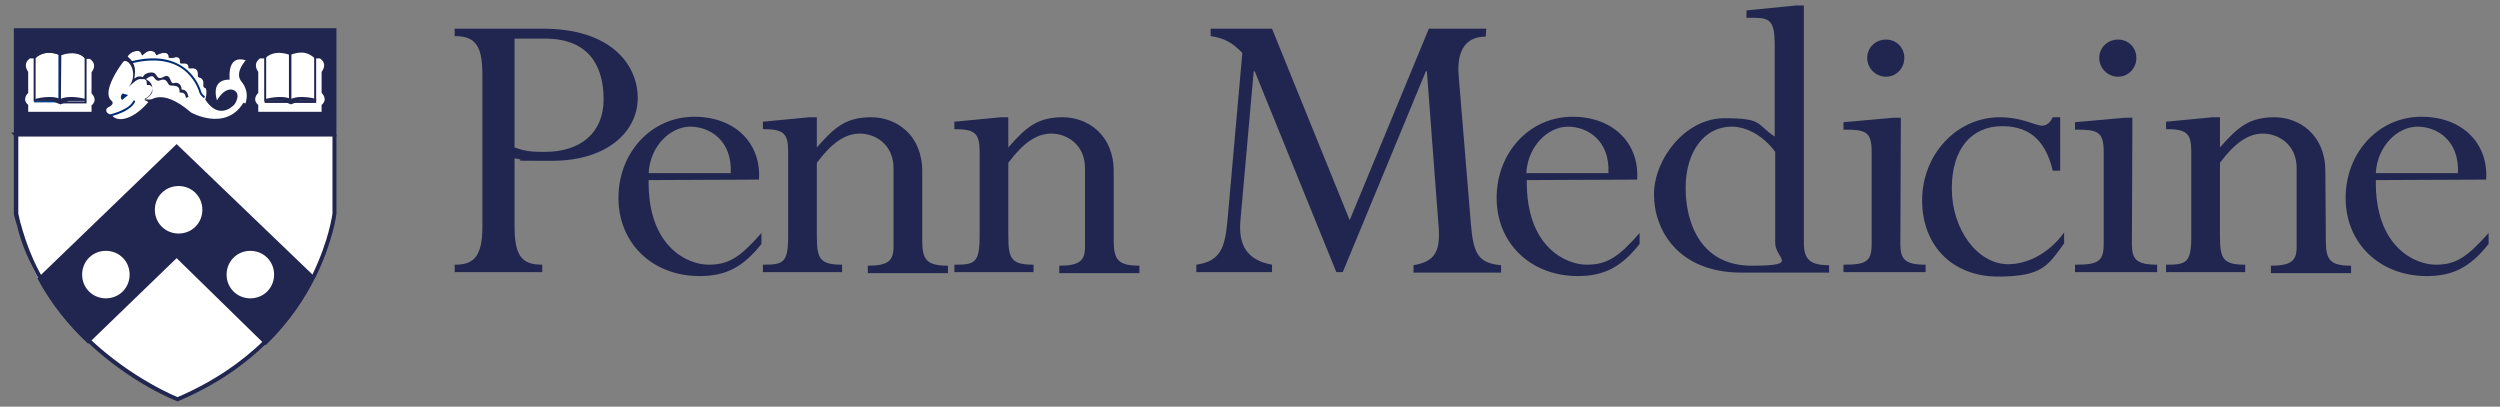
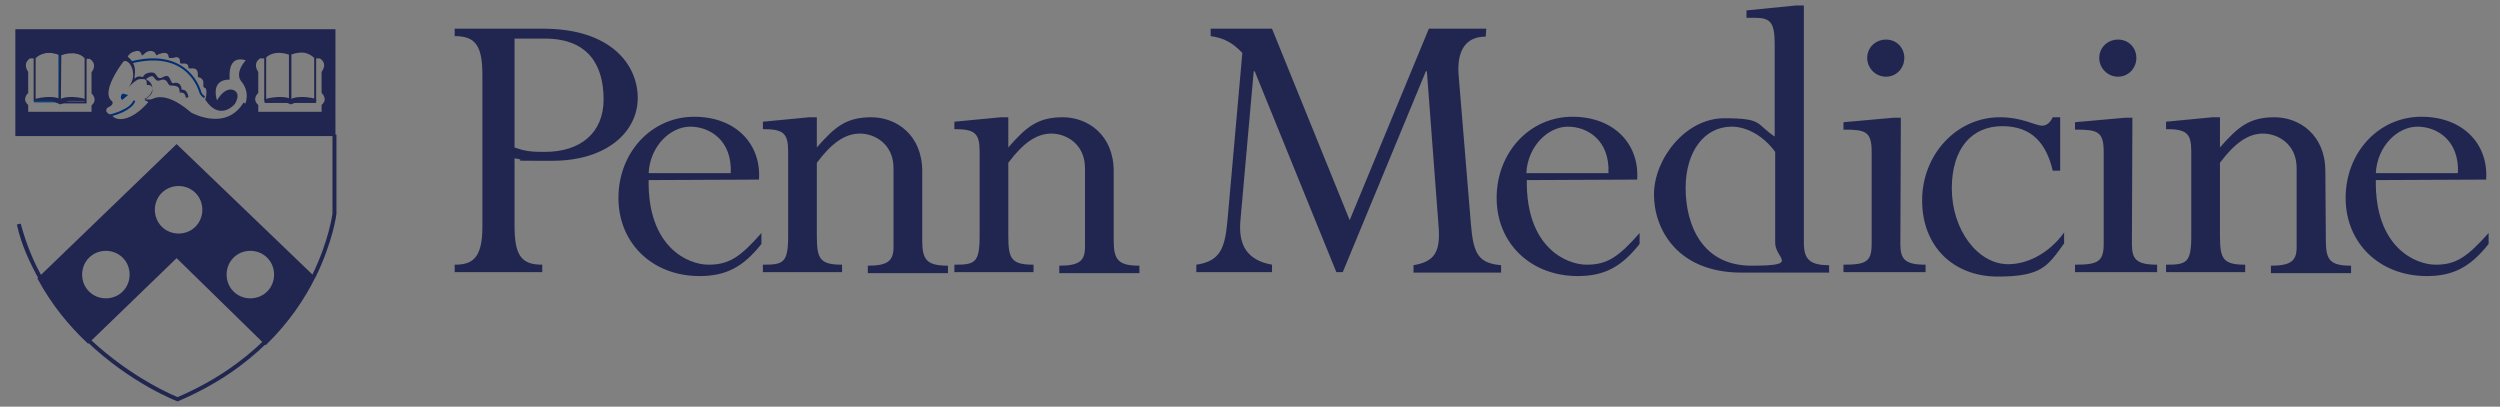
<svg xmlns="http://www.w3.org/2000/svg" id="Layer_1" version="1.1" viewBox="0 0 505.3 82.2">
  <rect x="0" y="0" width="505.3" height="82.2" fill="#808080" stroke="none" />
  <defs>
    <style> .st0, .st1, .st2 { stroke-width: 0px; } .st0, .st3, .st4, .st5, .st6, .st2, .st7 { fill: none; } .st0, .st3, .st6 { stroke: #002d73; } .st8 { fill: #002d73; } .st1, .st4, .st7 { stroke: #212650; } .st1, .st9 { fill: #212650; } .st10 { fill: #fff; } .st11 { fill: #a90533; } .st3 { stroke-linejoin: round; } .st3, .st5, .st6, .st7 { stroke-width: .4px; } .st4 { stroke-width: .8px; } .st5, .st2 { stroke: #004785; } .st12 { fill: #004785; } </style>
  </defs>
  <path class="st9" d="M104,45.7c0,6.1,1.5,7.8,5.6,7.8v1.5h-17.7v-1.5c3.4,0,5.6-1.1,5.6-7.6V15.1c0-6-1.5-7.8-5.6-7.8v-1.5h17.9c13.6,0,19.1,7.2,19.1,14s-6.2,12.7-17.3,12.7-3.9,0-7.6-.5M104,29.8c2.2.8,3.5.9,6.1.9,7.3,0,11.9-3.9,11.9-10.6s-2.9-12.3-11.9-12.3h-6.1v22.1ZM131.1,36.4c-.2,13.6,8,17.1,12.1,17.1s6.4-1.5,10.7-6.4v2.2c-3.7,4.7-7.2,6.5-12.5,6.5-9.5,0-16.4-6.6-16.4-15.8s6.7-16.4,15.3-16.4,13.6,5.7,13.1,12.7M147.7,35c.3-6.7-4.3-9.4-8.2-9.4s-8.1,3.8-8.4,9.4h16.6ZM186.4,34.6c0-7.3-5.2-10.9-10.3-10.9s-7.4,2-11,6.1v-6.1h-1.5l-9.4.9v1.5c4.1,0,5.1.8,5.1,4.5v17.1c0,5.5-1,5.8-5.1,5.8v1.5h16v-1.5c-4.5,0-5.1-1.2-5.1-5.8v-14.8c3-4,5.7-5.9,8.7-5.9s6.8,2.1,6.8,7v15.9c0,2.8-1.1,3.8-5.2,3.8v1.5h16.2v-1.5c-4.3,0-5.2-1.2-5.2-5.1M225.1,34.6c0-7.3-5.2-10.9-10.3-10.9s-7.4,2-11,6.1v-6.1h-1.5l-9.4.9v1.5c4.1,0,5.1.8,5.1,4.5v17.1c0,5.5-1,5.8-5.1,5.8v1.5h16v-1.5c-4.5,0-5.1-1.2-5.1-5.8v-14.8c3-4,5.7-5.9,8.7-5.9s6.8,2.1,6.8,7v15.9c0,2.8-1.1,3.8-5.2,3.8v1.5h16.2v-1.5c-4.3,0-5.2-1.2-5.2-5.1M300.4,5.8h-11.6l-16,38.7-15.7-38.7h-12.4v1.5c2.8.4,4.5,1.4,6.4,3.4l-3,33.8c-.5,5.4-1.3,8.3-6.3,9v1.5h15.3v-1.5c-5-.9-6.8-3.9-6.4-8.8l2.7-30.3h.2l16.5,40.6h1.3l16.8-40.6h.2l2.4,31.8c.3,4.9-1,6.7-5.1,7.4v1.5h17.7v-1.5c-4.6-.4-5.6-2.3-6.1-8.3l-2.5-30.3c-.3-4.6,1.3-7.6,5.5-7.6M308.6,36.4c-.2,13.6,8,17.1,12.1,17.1s6.4-1.5,10.7-6.4v2.2c-3.7,4.7-7.2,6.5-12.5,6.5-9.5,0-16.4-6.6-16.4-15.8s6.7-16.4,15.3-16.4,13.6,5.7,13.1,12.7M325.1,35c.3-6.7-4.3-9.4-8.2-9.4s-8.1,3.8-8.4,9.4h16.6ZM364.6,49.1c0,3.3,1.2,4.5,5.1,4.5v1.5h-17.7c-12.9,0-17.7-8.7-17.7-15.8s6.3-15.4,14.2-15.4,6.3,1.1,10.2,3.7V8.8c0-4.4-1-5.2-4-5.2h-1.7v-1.5l10.1-1h1.5M358.8,30.7c-2.4-3.3-5.8-5.1-8.8-5.1-5.5,0-9.3,5-9.3,12.4s3.3,15.7,13.3,15.7,4.8-1.4,4.8-4.6v-18.3ZM384.1,49.3c0,3,.8,4.2,5.1,4.2v1.5h-16.6v-1.5c4.6,0,5.7-.6,5.7-4.2v-18.6c0-4.2-1.3-4.5-5.7-4.5v-1.5l10.1-.9h1.5M384.9,11.7c0,2.1-1.6,3.8-3.7,3.8s-3.8-1.7-3.8-3.8,1.7-3.7,3.8-3.7c2.1,0,3.7,1.6,3.7,3.7ZM416.4,23.7h-1.5c-.5,1.1-1.3,1.7-2.1,1.7-1.5,0-4-1.7-8.6-1.7-8.7,0-15.7,7.5-15.7,16.8s6.3,15.4,15.3,15.4,10.1-2.2,13.4-6.7v-2.2c-3.2,4.4-7.6,6.4-11.3,6.4-6.2,0-11.4-7-11.4-15.3s4.2-12.6,10.2-12.6,8.9,3.5,10.2,9h1.5M430.9,49.3c0,3,.8,4.2,5.1,4.2v1.5h-16.6v-1.5c4.6,0,5.8-.6,5.8-4.2v-18.6c0-4.2-1.3-4.5-5.8-4.5v-1.5l10.1-.9h1.5M431.8,11.7c0,2.1-1.6,3.8-3.7,3.8s-3.8-1.7-3.8-3.8,1.7-3.7,3.8-3.7c2.1,0,3.7,1.6,3.7,3.7ZM470,34.6c0-7.3-5.2-10.9-10.3-10.9s-7.4,2-11,6.1v-6.1h-1.5l-9.4.9v1.5c4.1,0,5.1.8,5.1,4.5v17.1c0,5.5-1,5.8-5.1,5.8v1.5h16v-1.5c-4.5,0-5.1-1.2-5.1-5.8v-14.8c3-4,5.7-5.9,8.7-5.9s6.8,2.1,6.8,7v15.9c0,2.8-1.1,3.8-5.2,3.8v1.5h16.2v-1.5c-4.3,0-5.1-1.2-5.1-5.1M480.2,36.4c-.2,13.6,8,17.1,12.1,17.1s6.3-1.5,10.7-6.4v2.2c-3.7,4.7-7.2,6.5-12.5,6.5-9.5,0-16.4-6.6-16.4-15.8s6.7-16.4,15.3-16.4,13.6,5.7,13.1,12.7M496.8,35c.3-6.7-4.3-9.4-8.2-9.4s-8.1,3.8-8.4,9.4h16.6Z" />
-   <path class="st10" d="M3.1,6v36.7c4.2,26.9,32.6,37.9,32.6,37.9,30.1-12.9,31.9-37.9,31.9-37.9V6" />
  <path class="st4" d="M17.9,68.8h0c8.8,8.3,18,11.9,18,11.9,7.7-3.3,13.3-7.3,17.7-11.6-4.4,4.3-10.2,8.4-17.7,11.6,0,0-9.2-3.5-18-11.9Z" />
  <path class="st4" d="M8.3,56.4h0c-1.9-3.3-3.4-7-4.5-11.1.9,4.1,2.6,7.7,4.5,11.1Z" />
  <path class="st4" d="M67.6,27.2v16s-.7,5.6-4.2,12.7h0c3.6-7.4,4.2-12.7,4.2-12.7v-15.9h0Z" />
-   <path class="st4" d="M3.2,27.2h64.4V6.1H3.2v37.2c.2.8.4,1.4.6,2.1-.2-.7-.3-1.4-.5-2.2v-15.9Z" />
  <path class="st9" d="M7.8,56.3c2.8,5.2,6.3,9.4,10,12.9l17.9-17.3,18,17.6c4.6-4.5,7.7-9.2,9.8-13.4l-27.8-26.7M21.4,60.5c-2.8,0-5-2.2-5-5s2.2-5,5-5,5,2.2,5,5-2.2,5-5,5ZM50.6,50.5c2.8,0,5,2.2,5,5s-2.2,5-5,5-5-2.2-5-5,2.2-5,5-5ZM41.1,42.4c0,2.8-2.2,5-5,5s-5-2.2-5-5,2.2-5,5-5,5,2.2,5,5Z" />
  <path class="st7" d="M7.8,56.3c2.8,5.2,6.3,9.4,10,12.9l17.9-17.3,18,17.6c4.6-4.5,7.7-9.2,9.8-13.4l-27.8-26.7L7.8,56.3ZM21.4,60.5c-2.8,0-5-2.2-5-5s2.2-5,5-5,5,2.2,5,5-2.2,5-5,5ZM50.6,50.5c2.8,0,5,2.2,5,5s-2.2,5-5,5-5-2.2-5-5,2.2-5,5-5ZM41.1,42.4c0,2.8-2.2,5-5,5s-5-2.2-5-5,2.2-5,5-5,5,2.2,5,5Z" />
  <path class="st11" d="M12.1,10.8s0,0,0,0c0,0-.2,0-.4-.1.2,0,.3.1.3.1v9.7h-5.1s5.1,0,5.1,0h0s0,0,0,0" />
  <path class="st5" d="M12.1,10.8s0,0,0,0c0,0-.2,0-.4-.1.2,0,.3.1.3.1v9.7h-5.1s5.1,0,5.1,0h0s0,0,0,0v-9.7Z" />
  <path class="st11" d="M12.4,10.7s0,0,.1,0c0,0,0,0-.1,0" />
  <path class="st5" d="M12.4,10.7s0,0,.1,0c0,0,0,0-.1,0Z" />
  <path class="st9" d="M3.3,6.1v21.2h64.3V6.1M18.8,22.8H5.5v-1.5c-1.4-1.3,0-2.6,0-2.6v-4.1c-1.3-2,.5-3,.5-3h1s0,0,0,0h0c.1-.1.3-.3.5-.4-.2.1-.3.2-.4.4.2-.2.4-.4.6-.5,1.4-1,3.2-.6,4-.3.3,0,.5.2.5.2.7-.2,1.2-.4,1.8-.4,2-.2,2.9.6,3.2,1,0,0,0,0,0,0,0,0,0,0,.1.1v9h-5.1s5.1,0,5.1,0v-9h0s0,0,0,0h.9s1.9,1,.5,3v4.1s1.4,1.3,0,2.6c0,0,0,1.5,0,1.5ZM49.3,21c-3.8,5.9-10.8,1.9-10.8,1.9-6-5.2-8.3-2.2-8.3-2.2-3.8,4.4-7,4-7.7,2.7-1.5-.3-1.5-1.5-.7-1.9,1.1-.5.7-.9.7-.9-2.9-2.3,3.3-9.6,3.3-9.6,0,0,.5-.6,1.2-.8.8-.2,1.4-.3,1.8.7.6-.5.8-.8,1.6-.8s1.1.3,1.3.8c0,0,2.4-1.3,2.6.6h.5c.7-.2,1.8-.5,1.8,1.1h.9c.5.1.8.5.8,1,.5,0,1-.1,1.4.2.5.4.5,1,.5,1.6.6.1,1.1.6,1.1,1.3v.7c0,.2.3.1.4.3.3.3.3,1.5,0,2.4,2.8,4.2,5.6.8,5.6.8,1.4-2.4-.5-2.6-.5-2.6-1.7-.2-3,2.5-3,2.5-1.7-5.1,2.4-4.9,2.4-4.9-.3-5.7,3.8-3.8,3.8-3.8-2.6,2.9-1,4.3-1,4.3,1.9,2.4.7,4.8.7,4.8ZM65.3,22.8h-13.3v-1.5c-1.4-1.3,0-2.6,0-2.6v-4.1c-1.3-2,.5-3,.5-3h1c2.1-2.1,5.1-.7,5.1-.7v9.7h-5.1s5.1,0,5.1,0h0s0,0,0,0v-9.7s0,0,0,0h0s-3.1-1.3-5.1.7c1.9-2,5.1-.7,5.1-.7,3.3-1.2,4.5.2,5.1.7-2.3-2.2-5.1-.7-5.1-.7h0c3.2-1.4,4.8.4,5.1.7v9s-5.1,0-5.1,0h0s5.1,0,5.1,0v-9s0,0,0,0h1s1.9,1,.5,3v4.1s1.4,1.3,0,2.6v1.5h0Z" />
  <path class="st7" d="M3.3,6.1v21.2h64.3V6.1H3.3ZM18.8,22.8H5.5v-1.5c-1.4-1.3,0-2.6,0-2.6v-4.1c-1.3-2,.5-3,.5-3h1s0,0,0,0h0c.1-.1.3-.3.5-.4-.2.1-.3.2-.4.4.2-.2.4-.4.6-.5,1.4-1,3.2-.6,4-.3.3,0,.5.2.5.2.7-.2,1.2-.4,1.8-.4,2-.2,2.9.6,3.2,1,0,0,0,0,0,0,0,0,0,0,.1.1v9h-5.1s5.1,0,5.1,0v-9h0s0,0,0,0h.9s1.9,1,.5,3v4.1s1.4,1.3,0,2.6c0,0,0,1.5,0,1.5ZM49.3,21c-3.8,5.9-10.8,1.9-10.8,1.9-6-5.2-8.3-2.2-8.3-2.2-3.8,4.4-7,4-7.7,2.7-1.5-.3-1.5-1.5-.7-1.9,1.1-.5.7-.9.7-.9-2.9-2.3,3.3-9.6,3.3-9.6,0,0,.5-.6,1.2-.8.8-.2,1.4-.3,1.8.7.6-.5.8-.8,1.6-.8s1.1.3,1.3.8c0,0,2.4-1.3,2.6.6h.5c.7-.2,1.8-.5,1.8,1.1h.9c.5.1.8.5.8,1,.5,0,1-.1,1.4.2.5.4.5,1,.5,1.6.6.1,1.1.6,1.1,1.3v.7c0,.2.3.1.4.3.3.3.3,1.5,0,2.4,2.8,4.2,5.6.8,5.6.8,1.4-2.4-.5-2.6-.5-2.6-1.7-.2-3,2.5-3,2.5-1.7-5.1,2.4-4.9,2.4-4.9-.3-5.7,3.8-3.8,3.8-3.8-2.6,2.9-1,4.3-1,4.3,1.9,2.4.7,4.8.7,4.8ZM65.3,22.8h-13.3v-1.5c-1.4-1.3,0-2.6,0-2.6v-4.1c-1.3-2,.5-3,.5-3h1c2.1-2.1,5.1-.7,5.1-.7v9.7h-5.1s5.1,0,5.1,0h0s0,0,0,0v-9.7s0,0,0,0h0s-3.1-1.3-5.1.7c1.9-2,5.1-.7,5.1-.7,3.3-1.2,4.5.2,5.1.7-2.3-2.2-5.1-.7-5.1-.7h0c3.2-1.4,4.8.4,5.1.7v9s-5.1,0-5.1,0h0s5.1,0,5.1,0v-9s0,0,0,0h1s1.9,1,.5,3v4.1s1.4,1.3,0,2.6v1.5h0Z" />
  <path class="st8" d="M27.1,20.5c-.1.3-1,1.9-4.7,2.8,0,0,4-1,4.7-2.8" />
  <path class="st3" d="M27.1,20.5c-.1.3-1,1.9-4.7,2.8,0,0,4-1,4.7-2.8Z" />
  <path class="st8" d="M11.8,10.7s0,0-.1,0c-.8-.2-2.6-.6-4,.3,0,0-.1.1-.2.2,1.6-1.1,3.5-.7,4.3-.4" />
  <path class="st7" d="M11.8,10.7s0,0-.1,0c-.8-.2-2.6-.6-4,.3,0,0-.1.1-.2.2,1.6-1.1,3.5-.7,4.3-.4Z" />
  <path class="st8" d="M12.4,10.7c0,0-.2,0-.3,0,0,0,0,0,0,0,0,0,0,0,.3,0" />
  <path class="st6" d="M12.4,10.7c0,0-.2,0-.3,0,0,0,0,0,0,0,0,0,0,0,.3,0Z" />
  <path class="st8" d="M17.2,11.5s0,0,0,0h0c-.3-.3-1.3-1.2-3.2-1-.4,0-.9.2-1.4.3.9-.3,3.1-.8,4.7.8" />
  <path class="st7" d="M17.2,11.5s0,0,0,0h0c-.3-.3-1.3-1.2-3.2-1-.4,0-.9.2-1.4.3.9-.3,3.1-.8,4.7.8Z" />
  <path class="st8" d="M7,20.5h0v-8.9s0,0,0,0" />
  <path class="st7" d="M7,20.5h0v-8.9s0,0,0,0v8.9Z" />
  <polyline class="st8" points="12.1 20.5 12.1 20.5 12.2 10.8" />
  <polygon class="st7" points="12.1 20.5 12.1 20.5 12.2 10.8 12.1 20.5" />
  <polyline class="st8" points="58.7 10.9 58.7 10.9 58.7 20.5" />
  <polygon class="st7" points="58.7 10.9 58.7 10.9 58.7 20.5 58.7 10.9" />
  <path class="st8" d="M53.6,20.5h0v-9s0,0,0,0" />
  <path class="st7" d="M53.6,20.5h0v-9s0,0,0,0v9Z" />
  <path class="st8" d="M26.6,12.6c11.8-2.9,13.9,6.1,13.9,6.1.2.5.6.7.8,1,0,0,0,0,0,0-.2-.3-.6-.5-.8-1,0,0-2.2-9.1-14-6.1" />
-   <path class="st6" d="M26.6,12.6c11.8-2.9,13.9,6.1,13.9,6.1.2.5.6.7.8,1,0,0,0,0,0,0-.2-.3-.6-.5-.8-1,0,0-2.2-9.1-14-6.1Z" />
+   <path class="st6" d="M26.6,12.6c11.8-2.9,13.9,6.1,13.9,6.1.2.5.6.7.8,1,0,0,0,0,0,0-.2-.3-.6-.5-.8-1,0,0-2.2-9.1-14-6.1" />
  <path class="st12" d="M29.3,16.1h0s0,0,0,0" />
  <path class="st2" d="M29.3,16.1h0s0,0,0,0Z" />
  <path class="st8" d="M24.7,20.2l1.2-1-1.1-.3c-.4.3-.5.9-.2,1.2" />
  <path class="st0" d="M24.7,20.2l1.2-1-1.1-.3c-.4.3-.5.9-.2,1.2Z" />
  <path class="st1" d="M29.2,20c1.3-.6,1.6-1.7,1.6-2,0-.8-.3-1.4-1-1.8-.1,0-.2-.2-.3-.2.4-.3.8-.6,1.2-.6s.5.5.9.8c.6.4,1.1-.4,1.8,0,.6.3.5,1.1,1.2,1.1,1.6,0,1.7.5,1.7,1.4.9,0,1.1.2,1.3,1.1l.5-.2c-.2-.9-.5-1.5-1.4-1.5,0-.9-.6-1.6-1.6-1.3-.6.2-.6-1.2-1.2-1.4-.6-.3-1.3.7-1.9.3-.4-.3-.5-.9-1-1-.7-.2-2,.2-2.1.9h0c-1.6-.6-1.8.9-1.7,0,0-.6.4-1.8-.5-3.2-.2-.4-.7-.7-.9-1,0,0,.5-.8,1.3-1,.8-.2,1.3-.3,1.7.7.6-.5.8-.8,1.6-.8s1,.3,1.2.8c0,0,2.5-1.3,2.7.6h.5c.7-.2,1.8-.5,1.8,1.1h.9c.5.1.8.5.8,1,.5,0,1-.1,1.4.2.5.4.5,1,.5,1.6.6.1,1.1.6,1.1,1.3v.7c0,.2.3.1.4.3.3.3.3,1.6,0,2.5h.4c0,.1.3-1.4.3-1.4,0-.5-.4-1.1-.7-1.4-.1-.1,0-.9,0-1.2,0-.7-.4-.8-1-.9,0-.7-.2-1.4-.8-1.7-.4-.3-.4-.3-1-.3,0-.5-.5-1.1-1.1-1.2h-.7c0-.7-.7-1.3-1.6-1.3l-.6.2c-.3-.4-.5-.9-1.1-1-1.1-.3-1.8.5-1.8.5-.3-.4-.5-.9-1-.9-.8,0-1,.2-1.6.6-.4-.5-.6-.6-1.2-.6s-1.3,0-1.7.6l-.6.6s0,0-.2.2c-.3-.5-.3-.7-.3-.7,0,0-.1,1.1-.7,2.1,1.2-1.3,3.5,2.3,1.3,5,.6-.6,1.8-1.8,2.5-1.6,0,0,.3,0,.7,0,0,0,.3.2.3.2.2.2.1.4.2,1,0,0,1.3-.3,1.1,1.2,0,.3-.2.9-1.6,1.8l1.1.6,1-.7h-1.8Z" />
  <path class="st9" d="M12.2,20c2-.9,5.1,0,5.1,0v.4s-3.4,0-3.4,0l-1.7.7-1.7-.7h-3.4v-.4s3.1-.9,5.1,0" />
  <path class="st0" d="M12.2,20c2-.9,5.1,0,5.1,0v.4s-3.4,0-3.4,0l-1.7.7-1.7-.7h-3.4v-.4s3.1-.9,5.1,0" />
  <path class="st9" d="M58.8,20c2-.9,5.1,0,5.1,0v.4s-3.4,0-3.4,0l-1.7.7-1.7-.7h-3.4v-.4s3.1-.9,5.1,0" />
  <path class="st0" d="M58.8,20c2-.9,5.1,0,5.1,0v.4s-3.4,0-3.4,0l-1.7.7-1.7-.7h-3.4v-.4s3.1-.9,5.1,0" />
</svg>